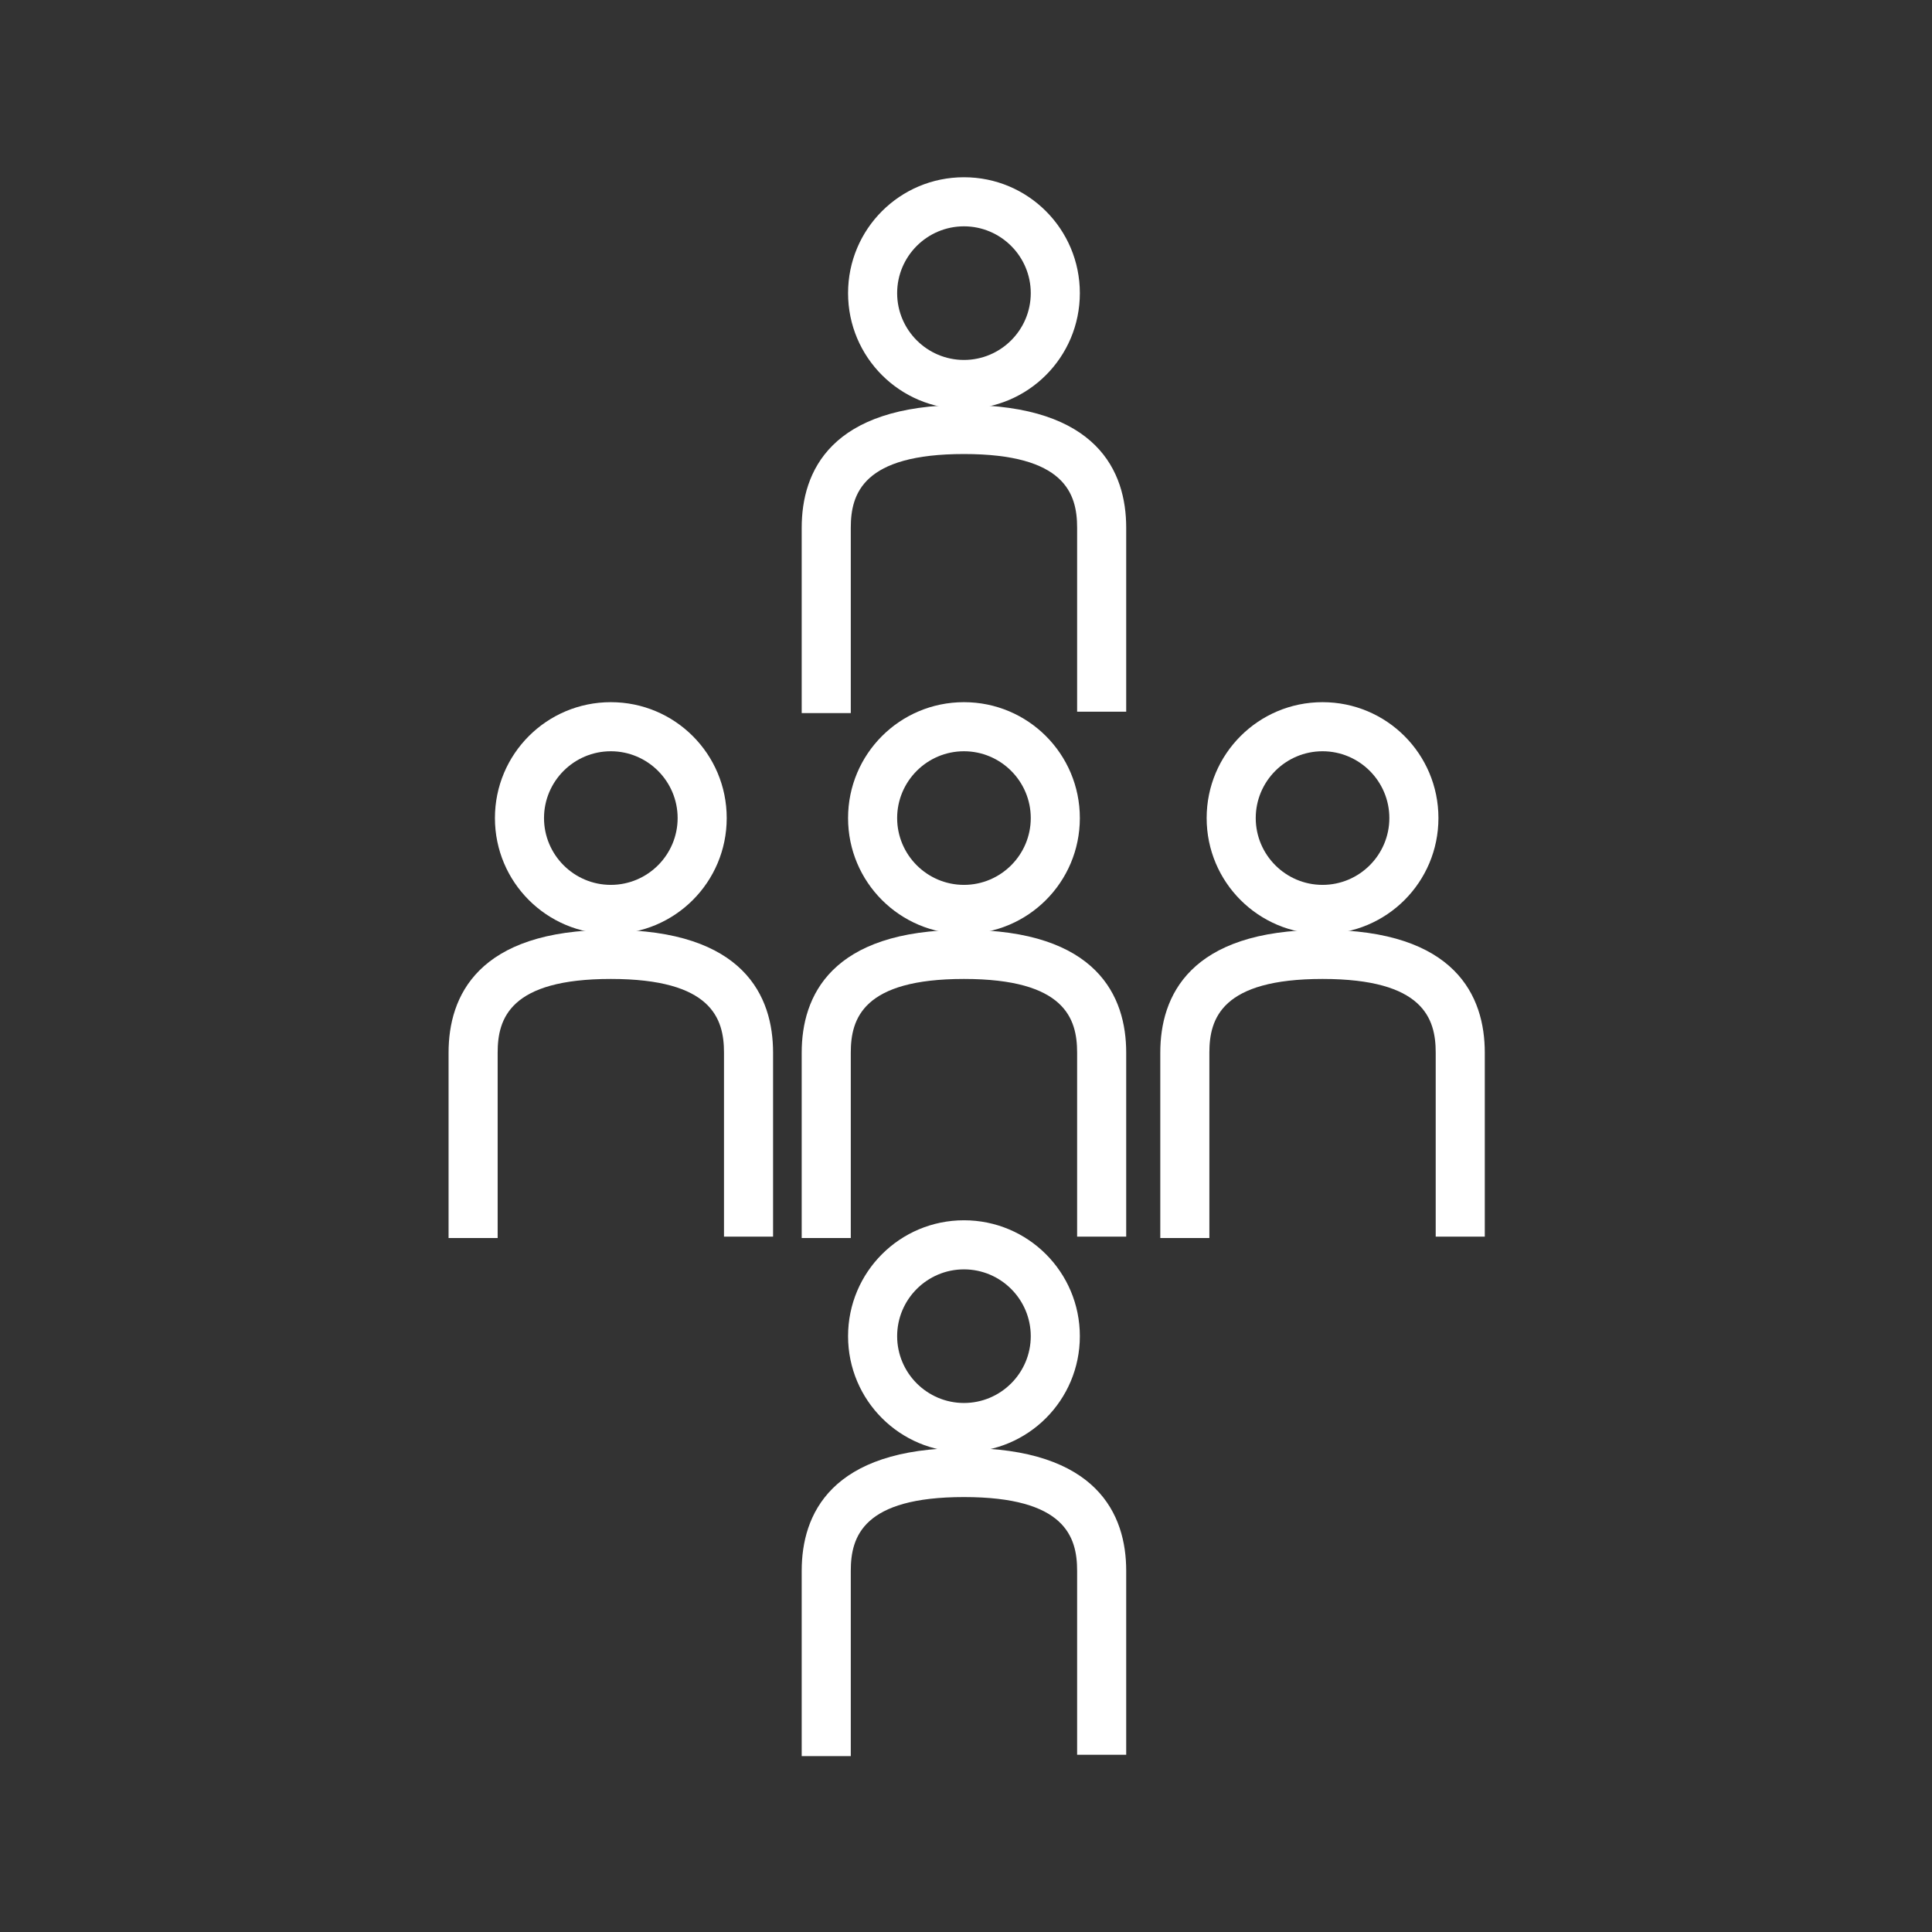
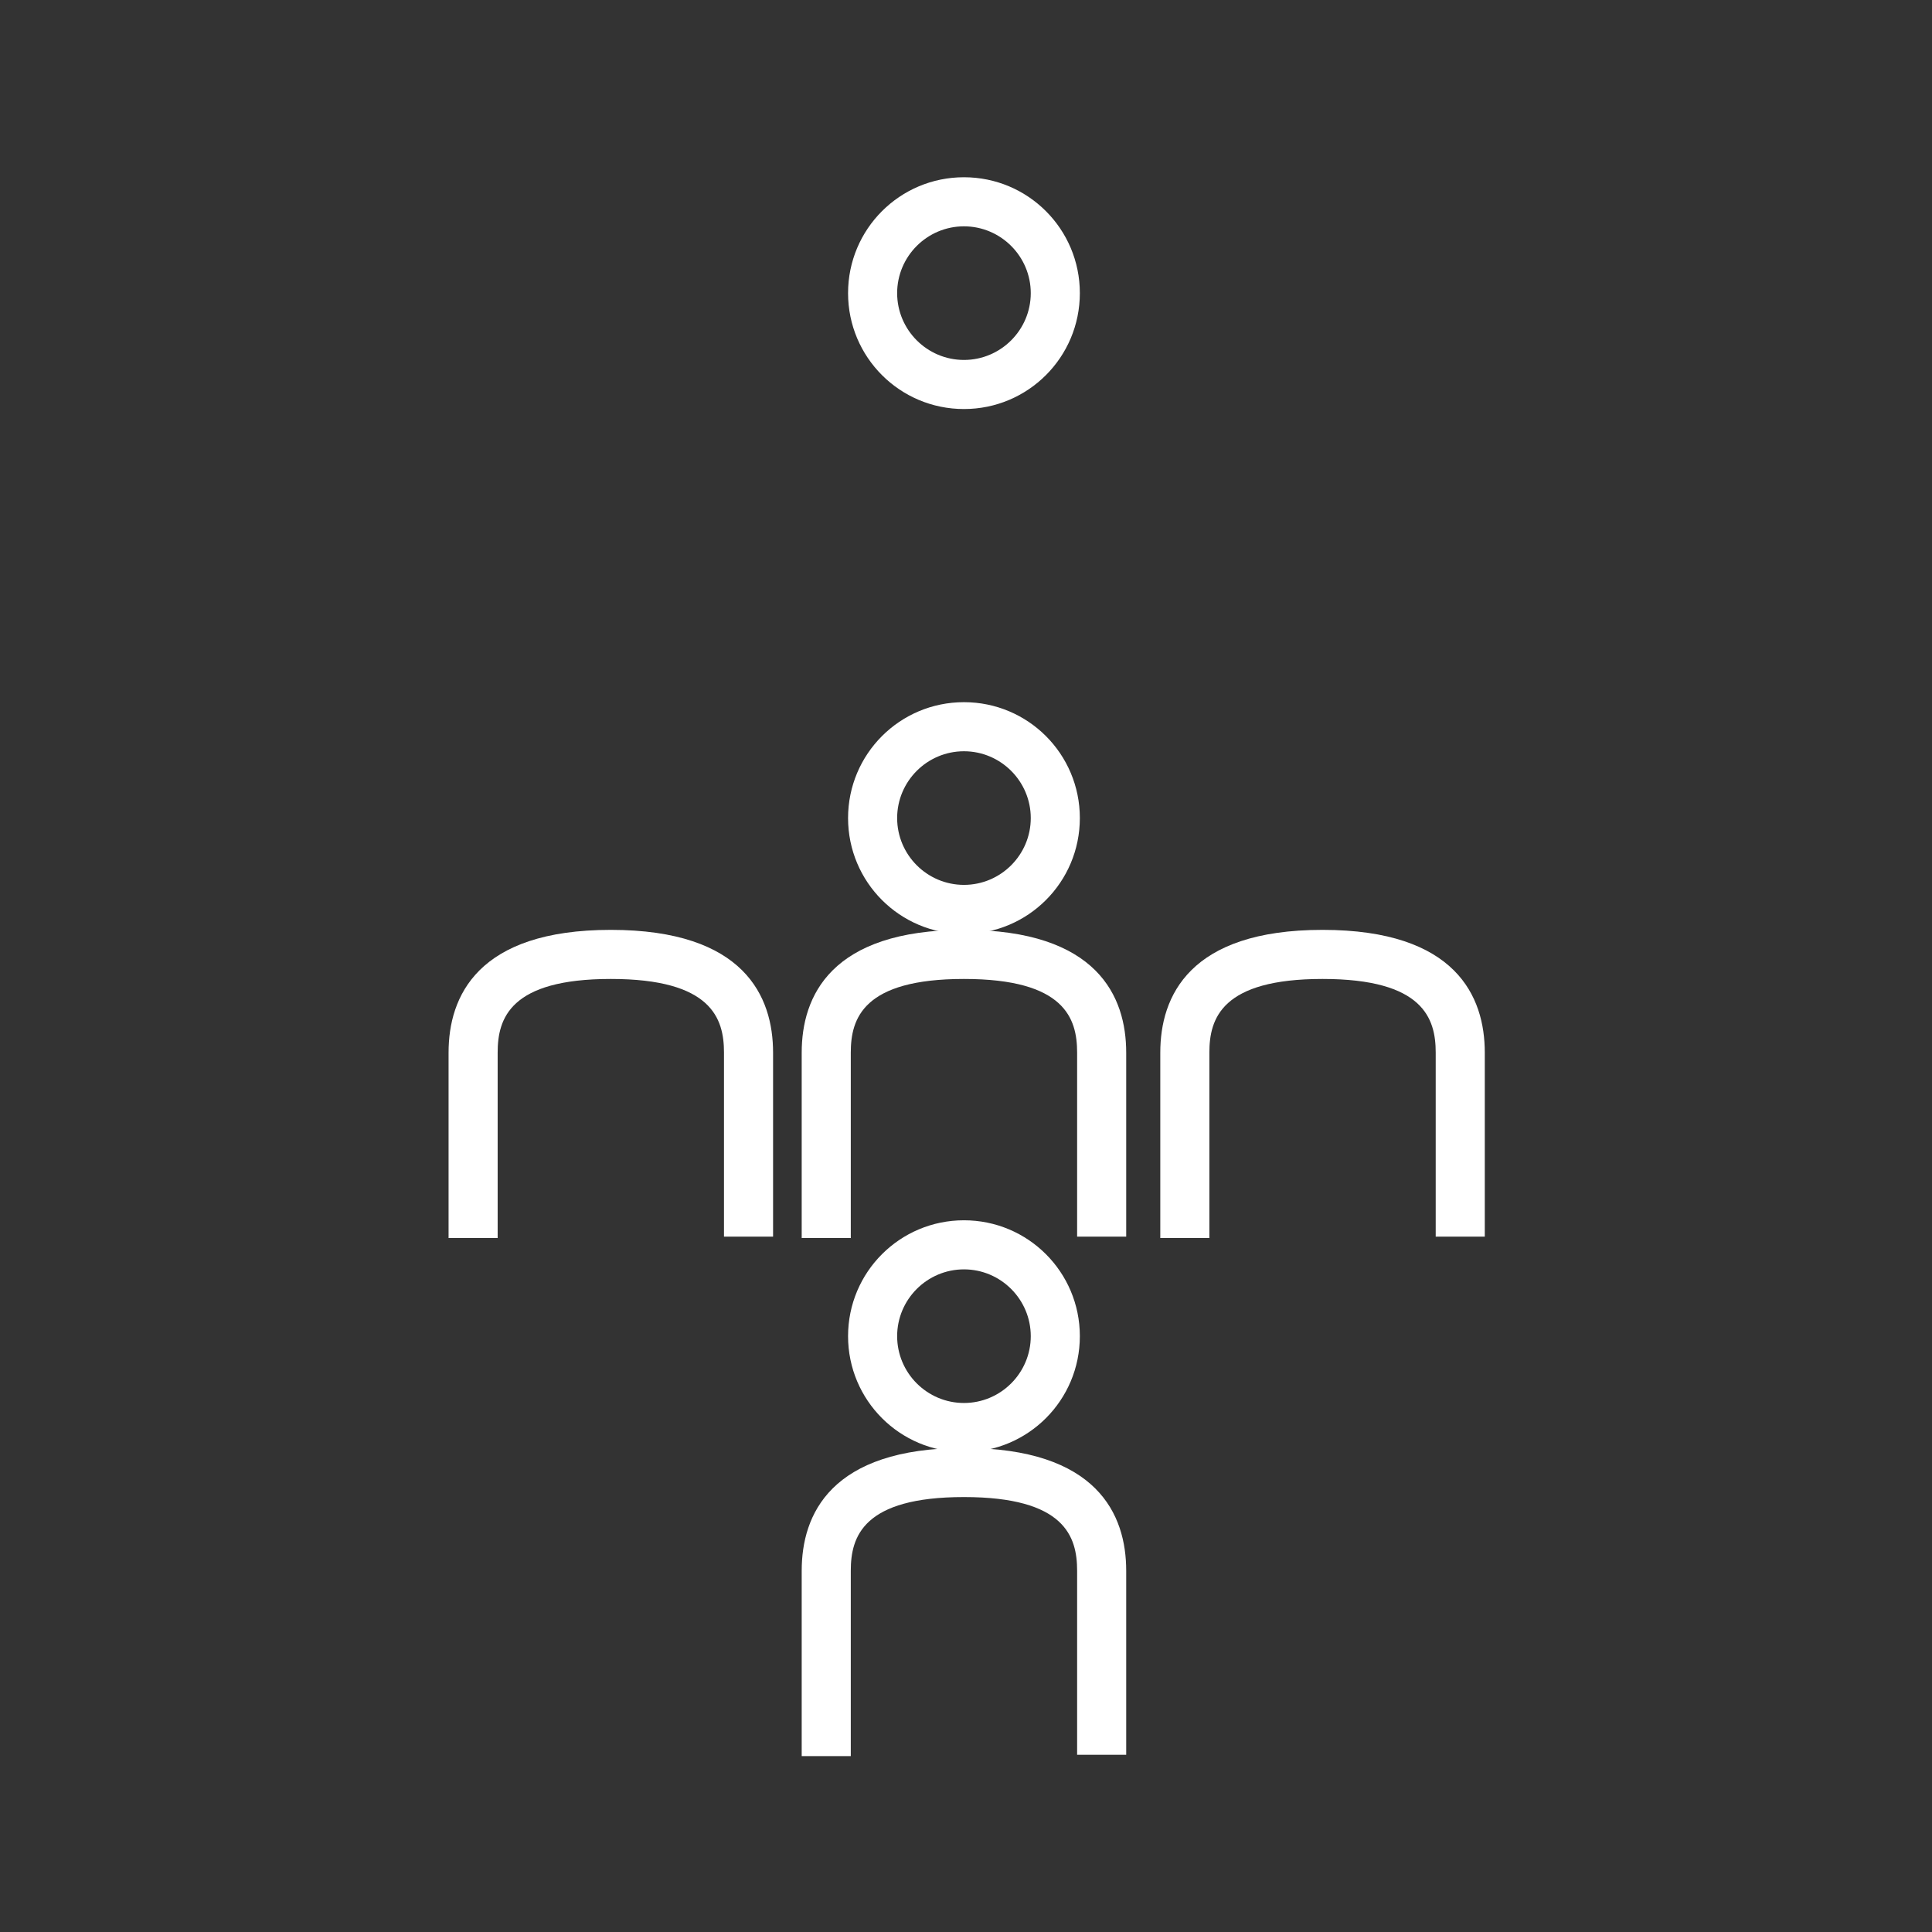
<svg xmlns="http://www.w3.org/2000/svg" version="1.1" id="Layer_1" x="0px" y="0px" viewBox="0 0 141.7 141.7" style="enable-background:new 0 0 141.7 141.7;" xml:space="preserve">
  <rect x="0" y="0" width="141.7" height="141.7" fill="#333333" stroke="none" />
  <style type="text/css"> .st0{fill:#FFFFFF;} </style>
  <path class="st0" d="M70.7,30c-4.7,0-8.5-3.8-8.5-8.5S66,13,70.7,13s8.5,3.8,8.5,8.5S75.4,30,70.7,30z M70.7,16.6 c-2.7,0-4.9,2.2-4.9,4.9s2.2,4.9,4.9,4.9s4.9-2.2,4.9-4.9S73.4,16.6,70.7,16.6z" />
-   <path class="st0" d="M62.4,52.3h-3.6V38.7c0-4.1,2.1-9,11.9-9s11.9,4.9,11.9,9v13.5H79V38.7c0-2.5-0.9-5.4-8.3-5.4s-8.3,2.9-8.3,5.4 C62.4,38.7,62.4,52.3,62.4,52.3z" />
  <path class="st0" d="M70.7,106.5c-4.7,0-8.5-3.8-8.5-8.5s3.8-8.5,8.5-8.5s8.5,3.8,8.5,8.5S75.4,106.5,70.7,106.5z M70.7,93.1 c-2.7,0-4.9,2.2-4.9,4.9s2.2,4.9,4.9,4.9s4.9-2.2,4.9-4.9S73.4,93.1,70.7,93.1z" />
  <path class="st0" d="M62.4,128.8h-3.6v-13.6c0-4.1,2.1-9,11.9-9s11.9,4.9,11.9,9v13.5H79v-13.5c0-2.5-0.9-5.4-8.3-5.4 s-8.3,2.9-8.3,5.4C62.4,115.2,62.4,128.8,62.4,128.8z" />
  <path class="st0" d="M70.7,68.5c-4.7,0-8.5-3.8-8.5-8.5s3.8-8.5,8.5-8.5s8.5,3.8,8.5,8.5S75.4,68.5,70.7,68.5z M70.7,55.1 c-2.7,0-4.9,2.2-4.9,4.9s2.2,4.9,4.9,4.9s4.9-2.2,4.9-4.9S73.4,55.1,70.7,55.1z" />
  <path class="st0" d="M62.4,90.8h-3.6V77.2c0-4.1,2.1-9,11.9-9s11.9,4.9,11.9,9v13.5H79V77.2c0-2.5-0.9-5.4-8.3-5.4s-8.3,2.9-8.3,5.4 C62.4,77.2,62.4,90.8,62.4,90.8z" />
-   <path class="st0" d="M97,68.5c-4.7,0-8.5-3.8-8.5-8.5s3.8-8.5,8.5-8.5s8.5,3.8,8.5,8.5S101.7,68.5,97,68.5z M97,55.1 c-2.7,0-4.9,2.2-4.9,4.9s2.2,4.9,4.9,4.9s4.9-2.2,4.9-4.9S99.7,55.1,97,55.1z" />
  <path class="st0" d="M88.7,90.8h-3.6V77.2c0-4.1,2.1-9,11.9-9s11.9,4.9,11.9,9v13.5h-3.6V77.2c0-2.5-0.9-5.4-8.3-5.4 s-8.3,2.9-8.3,5.4C88.7,77.2,88.7,90.8,88.7,90.8z" />
-   <path class="st0" d="M44.8,68.5c-4.7,0-8.5-3.8-8.5-8.5s3.8-8.5,8.5-8.5s8.5,3.8,8.5,8.5S49.5,68.5,44.8,68.5z M44.8,55.1 c-2.7,0-4.9,2.2-4.9,4.9s2.2,4.9,4.9,4.9s4.9-2.2,4.9-4.9S47.5,55.1,44.8,55.1z" />
  <path class="st0" d="M36.5,90.8h-3.6V77.2c0-4.1,2.1-9,11.9-9s11.9,4.9,11.9,9v13.5h-3.6V77.2c0-2.5-0.9-5.4-8.3-5.4 s-8.3,2.9-8.3,5.4C36.5,77.2,36.5,90.8,36.5,90.8z" />
</svg>